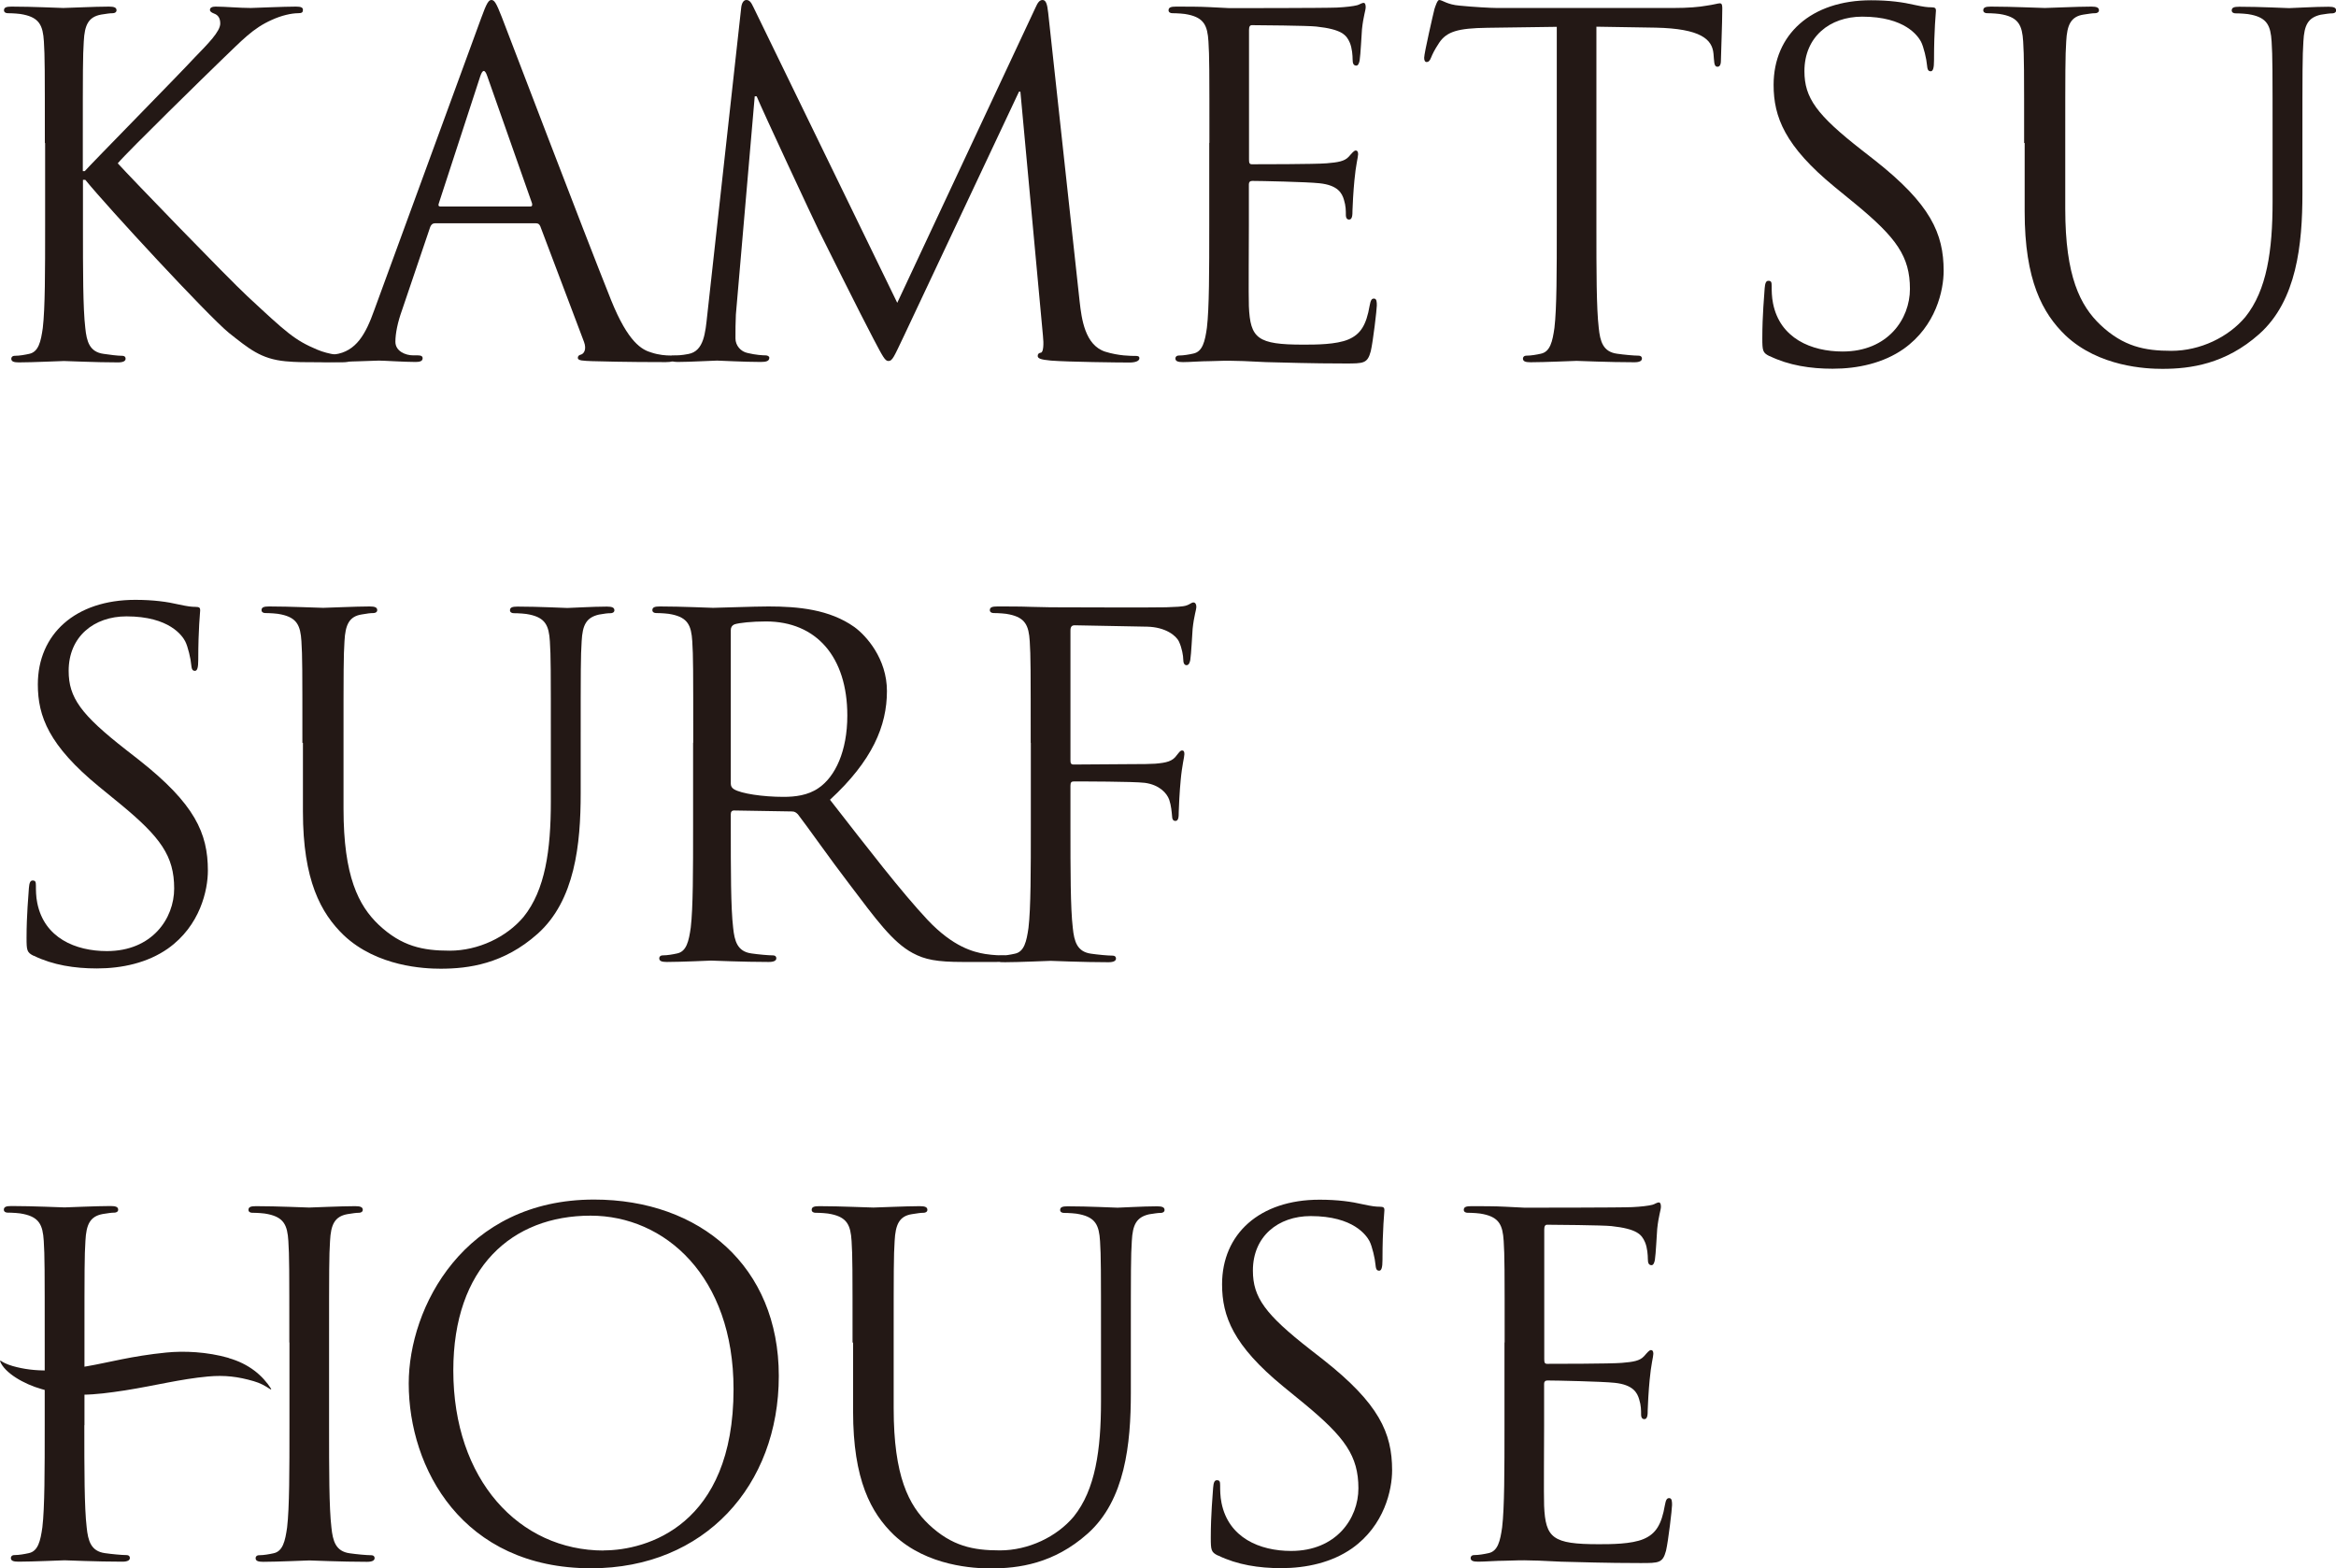
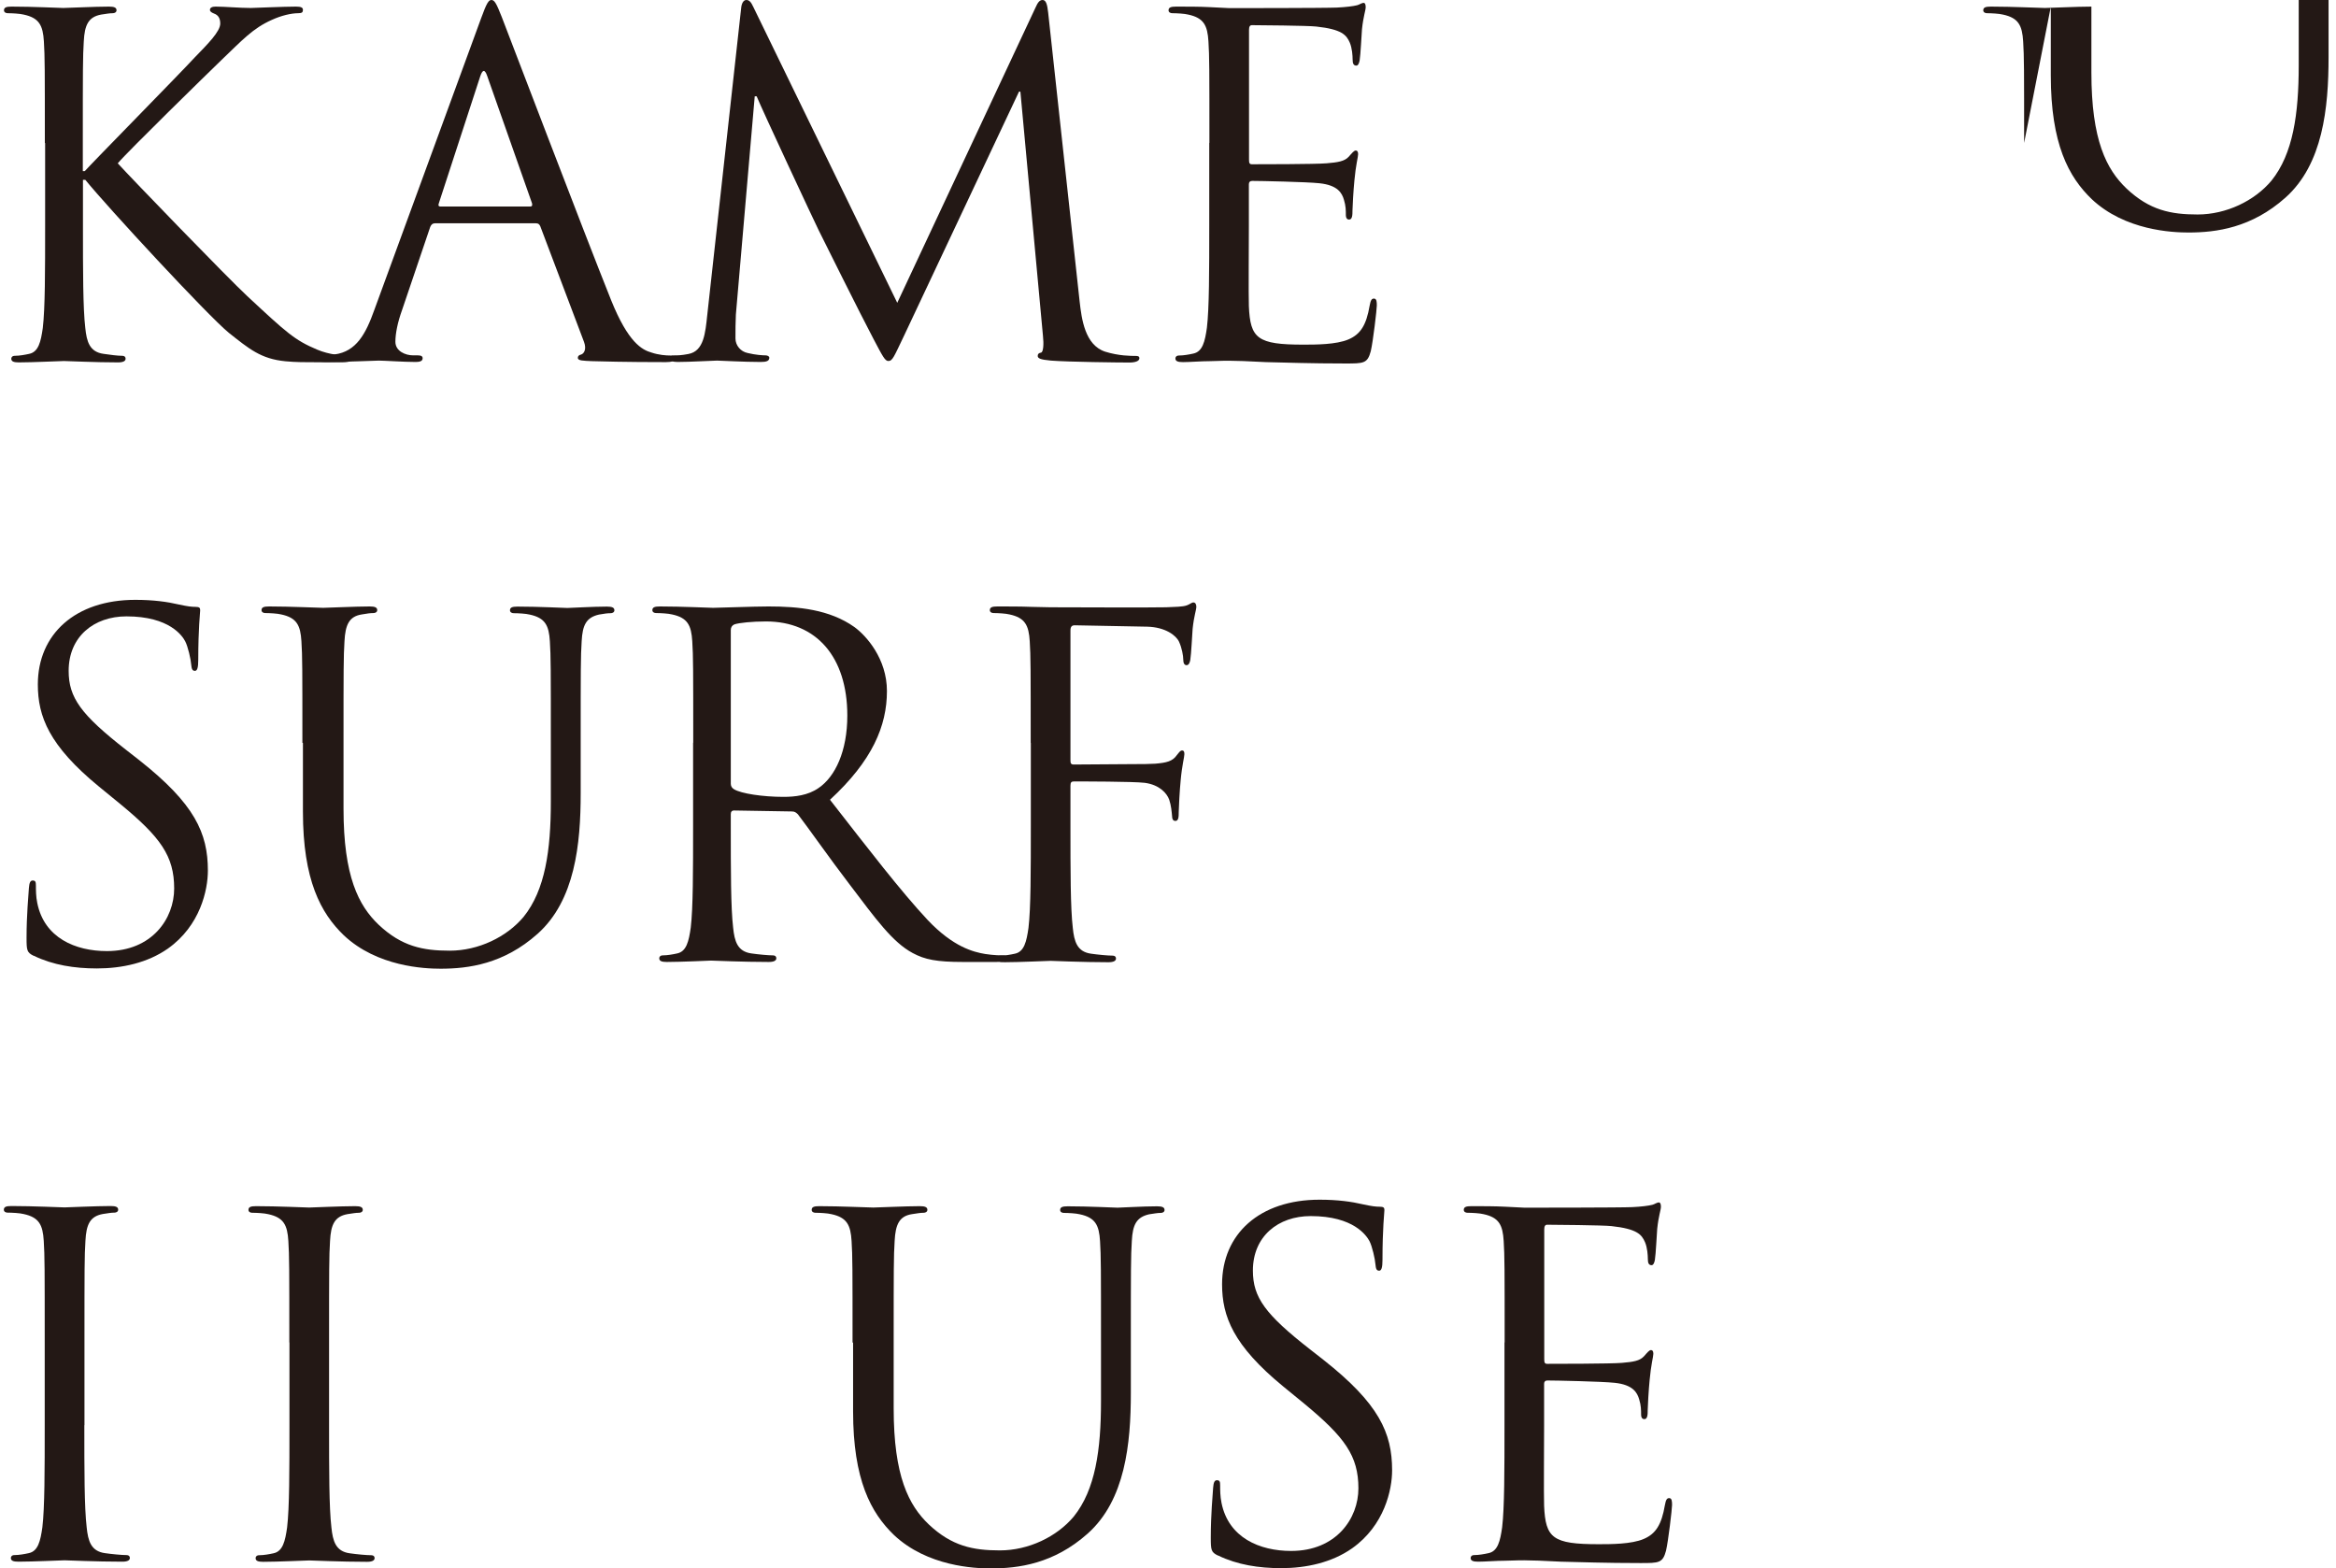
<svg xmlns="http://www.w3.org/2000/svg" id="Layer_2" data-name="Layer 2" width="169.8" height="113.98" viewBox="0 0 169.8 113.98">
  <g id="design">
    <g>
      <path d="M2.44,69.47c-.48-.24-.51-.38-.51-1.3,0-1.71.14-3.08.17-3.62.03-.38.1-.55.27-.55.21,0,.24.1.24.38,0,.31,0,.79.1,1.26.51,2.53,2.77,3.49,5.06,3.49,3.28,0,4.89-2.36,4.89-4.55,0-2.36-.99-3.73-3.93-6.15l-1.54-1.26c-3.62-2.97-4.44-5.09-4.44-7.42,0-3.66,2.73-6.15,7.08-6.15,1.33,0,2.32.14,3.18.34.65.14.92.17,1.2.17s.34.07.34.24-.14,1.3-.14,3.62c0,.55-.07.79-.24.79-.21,0-.24-.17-.27-.44-.03-.41-.24-1.33-.44-1.71s-1.13-1.81-4.27-1.81c-2.36,0-4.2,1.47-4.2,3.96,0,1.95.89,3.18,4.17,5.74l.96.75c4.03,3.18,4.99,5.3,4.99,8.03,0,1.4-.55,4-2.91,5.67-1.47,1.03-3.32,1.44-5.16,1.44-1.61,0-3.18-.24-4.58-.92Z" style="fill: #231815;" />
      <path d="M21.98,53.99c0-5.33,0-6.29-.07-7.38-.07-1.16-.34-1.71-1.47-1.95-.27-.07-.85-.1-1.16-.1-.14,0-.27-.07-.27-.21,0-.21.17-.27.55-.27,1.54,0,3.62.1,3.93.1s2.36-.1,3.38-.1c.38,0,.55.07.55.27,0,.14-.14.21-.27.21-.24,0-.44.03-.85.1-.92.14-1.2.75-1.26,1.95-.07,1.09-.07,2.05-.07,7.38v4.79c0,4.92,1.09,7.04,2.56,8.44,1.67,1.57,3.21,1.88,5.16,1.88,2.08,0,4.14-.99,5.37-2.46,1.57-1.95,1.98-4.85,1.98-8.37v-4.27c0-5.33,0-6.29-.07-7.38-.07-1.16-.34-1.71-1.47-1.95-.27-.07-.85-.1-1.16-.1-.14,0-.27-.07-.27-.21,0-.21.17-.27.55-.27,1.54,0,3.42.1,3.62.1.24,0,1.85-.1,2.87-.1.38,0,.55.07.55.27,0,.14-.14.21-.27.21-.24,0-.44.03-.85.1-.92.21-1.2.75-1.26,1.95-.07,1.09-.07,2.05-.07,7.38v3.66c0,3.69-.41,7.79-3.14,10.22-2.46,2.19-5.02,2.53-7.04,2.53-1.16,0-4.61-.14-7.04-2.43-1.67-1.61-2.97-4-2.97-8.99v-4.99Z" style="fill: #231815;" />
      <path d="M50.39,53.99c0-5.33,0-6.29-.07-7.38-.07-1.16-.34-1.71-1.47-1.95-.27-.07-.85-.1-1.16-.1-.14,0-.27-.07-.27-.21,0-.21.17-.27.55-.27,1.54,0,3.69.1,3.86.1.38,0,2.97-.1,4.03-.1,2.15,0,4.44.21,6.25,1.5.85.62,2.36,2.29,2.36,4.65,0,2.53-1.06,5.06-4.14,7.9,2.8,3.59,5.13,6.63,7.11,8.75,1.85,1.95,3.32,2.32,4.17,2.46.65.1,1.13.1,1.33.1.17,0,.31.1.31.21,0,.21-.21.27-.82.27h-2.43c-1.91,0-2.77-.17-3.66-.65-1.47-.79-2.67-2.46-4.61-5.02-1.44-1.88-3.04-4.17-3.73-5.06-.14-.14-.24-.21-.44-.21l-4.2-.07c-.17,0-.24.1-.24.27v.82c0,3.28,0,5.98.17,7.42.1.99.31,1.74,1.33,1.88.48.07,1.23.14,1.54.14.21,0,.27.1.27.21,0,.17-.17.27-.55.27-1.88,0-4.03-.1-4.2-.1-.03,0-2.19.1-3.21.1-.38,0-.55-.07-.55-.27,0-.1.07-.21.27-.21.31,0,.72-.07,1.03-.14.68-.14.85-.89.99-1.88.17-1.44.17-4.14.17-7.42v-6.02ZM53.12,56.96c0,.17.07.31.24.41.51.31,2.08.55,3.59.55.82,0,1.78-.1,2.56-.65,1.2-.82,2.08-2.67,2.08-5.26,0-4.27-2.26-6.84-5.91-6.84-1.03,0-1.95.1-2.29.21-.17.07-.27.21-.27.41v11.18Z" style="fill: #231815;" />
      <path d="M74.92,53.99c0-5.33,0-6.29-.07-7.38-.07-1.16-.34-1.71-1.47-1.95-.27-.07-.85-.1-1.16-.1-.14,0-.27-.07-.27-.21,0-.21.17-.27.55-.27.79,0,1.71,0,2.46.03l1.4.03c.68,0,7.62.03,8.41,0,.65-.03,1.2-.03,1.5-.14.21-.07.34-.21.48-.21s.21.14.21.31c0,.24-.17.65-.27,1.61-.03.34-.1,1.85-.17,2.26-.03.17-.1.38-.27.38s-.24-.17-.24-.41c0-.27-.1-.85-.31-1.3s-.99-1.06-2.32-1.09l-5.26-.1c-.21,0-.31.1-.31.38v9.43c0,.21.03.31.24.31l4.38-.03c.58,0,1.06,0,1.54-.03.82-.07,1.26-.17,1.57-.62.14-.17.24-.34.38-.34s.17.1.17.27c0,.21-.17.79-.27,1.91-.07.68-.14,2.05-.14,2.29,0,.31,0,.65-.24.65-.17,0-.24-.14-.24-.31-.03-.34-.07-.82-.21-1.23-.17-.48-.72-1.09-1.78-1.23-.85-.1-4.58-.1-5.16-.1-.17,0-.24.07-.24.31v2.91c0,3.28,0,5.98.17,7.42.1.99.31,1.74,1.33,1.88.48.07,1.23.14,1.54.14.21,0,.27.1.27.21,0,.17-.17.27-.55.27-1.88,0-4.03-.1-4.2-.1s-2.32.1-3.35.1c-.38,0-.55-.07-.55-.27,0-.1.07-.21.27-.21.31,0,.72-.07,1.03-.14.68-.14.85-.89.99-1.88.17-1.44.17-4.14.17-7.42v-6.02Z" style="fill: #231815;" />
      <path d="M3.26,10.39c0-5.33,0-6.29-.07-7.38-.07-1.16-.34-1.71-1.47-1.95-.27-.07-.85-.1-1.16-.1-.14,0-.27-.07-.27-.21,0-.21.17-.27.55-.27,1.54,0,3.55.1,3.76.1.31,0,2.29-.1,3.32-.1.38,0,.55.07.55.27,0,.14-.14.21-.27.21-.24,0-.44.04-.85.1-.92.17-1.2.75-1.26,1.95-.07,1.09-.07,2.05-.07,7.38v2.05h.14c.58-.65,6.77-6.94,8-8.27.96-.99,1.85-1.88,1.85-2.46,0-.41-.17-.62-.44-.72-.17-.07-.31-.14-.31-.27,0-.17.17-.24.41-.24.68,0,1.74.1,2.56.1.17,0,2.43-.1,3.28-.1.38,0,.51.07.51.24s-.07.24-.34.24c-.51,0-1.23.17-1.91.48-1.4.62-2.15,1.47-3.69,2.94-.85.82-6.8,6.63-7.52,7.49.89.99,8,8.34,9.4,9.64,2.87,2.67,3.45,3.21,5.09,3.9.89.38,1.88.44,2.12.44s.44.07.44.21c0,.17-.17.27-.75.27h-1.74c-.96,0-1.61,0-2.36-.07-1.81-.17-2.67-.92-4.14-2.08-1.54-1.27-8.78-9.09-10.42-11.11h-.17v3.35c0,3.28,0,5.98.17,7.42.1.99.31,1.74,1.33,1.88.48.07,1.03.14,1.33.14.21,0,.27.1.27.21,0,.17-.17.27-.55.27-1.67,0-3.66-.1-3.93-.1s-2.26.1-3.28.1c-.38,0-.55-.07-.55-.27,0-.1.07-.21.27-.21.31,0,.72-.07,1.03-.14.68-.14.85-.89.99-1.88.17-1.44.17-4.14.17-7.42v-6.02Z" style="fill: #231815;" />
      <path d="M34.97,1.33c.41-1.13.55-1.33.75-1.33s.34.17.75,1.23c.51,1.3,5.88,15.42,7.96,20.61,1.23,3.04,2.22,3.59,2.94,3.79.51.17,1.03.21,1.37.21.21,0,.34.04.34.21,0,.21-.31.27-.68.27-.51,0-3.01,0-5.37-.07-.65-.03-1.03-.03-1.03-.24,0-.14.1-.21.24-.24.21-.07.41-.38.21-.92l-3.18-8.41c-.07-.14-.14-.21-.31-.21h-7.35c-.17,0-.27.1-.34.27l-2.05,6.05c-.31.86-.48,1.68-.48,2.29,0,.68.72.99,1.3.99h.34c.24,0,.34.07.34.21,0,.21-.21.27-.51.27-.82,0-2.29-.1-2.67-.1s-2.26.1-3.86.1c-.44,0-.65-.07-.65-.27,0-.14.14-.21.31-.21.24,0,.72-.03.99-.07,1.57-.21,2.26-1.5,2.87-3.21L34.97,1.33ZM38.53,15.01c.17,0,.17-.1.14-.24l-3.25-9.23c-.17-.51-.34-.51-.51,0l-3.01,9.23c-.07.17,0,.24.1.24h6.53Z" style="fill: #231815;" />
      <path d="M78.48,21.94c.14,1.23.38,3.14,1.85,3.62.99.31,1.88.31,2.22.31.17,0,.27.03.27.17,0,.21-.31.31-.72.31-.75,0-4.44-.04-5.71-.14-.79-.07-.96-.17-.96-.34,0-.14.07-.21.24-.24.17-.03.21-.62.14-1.23l-1.64-17.74h-.1l-8.37,17.77c-.72,1.5-.82,1.81-1.13,1.81-.24,0-.41-.34-1.06-1.57-.89-1.67-3.83-7.59-4-7.93-.31-.62-4.14-8.82-4.51-9.74h-.14l-1.37,15.86c-.03.55-.03,1.16-.03,1.74,0,.51.38.96.89,1.06.58.14,1.09.17,1.3.17.14,0,.27.07.27.17,0,.24-.21.31-.62.31-1.26,0-2.91-.1-3.18-.1-.31,0-1.95.1-2.87.1-.34,0-.58-.07-.58-.31,0-.1.17-.17.34-.17.27,0,.51,0,1.03-.1,1.13-.21,1.23-1.54,1.37-2.84L53.87.62c.03-.38.17-.62.38-.62s.34.14.51.51l10.46,21.5L75.27.55c.14-.31.27-.55.51-.55s.34.27.41.92l2.29,21.02Z" style="fill: #231815;" />
      <path d="M87.91,10.39c0-5.33,0-6.29-.07-7.38-.07-1.16-.34-1.71-1.47-1.95-.27-.07-.85-.1-1.16-.1-.14,0-.27-.07-.27-.21,0-.21.17-.27.55-.27.79,0,1.71,0,2.46.04l1.4.07c.24,0,7.04,0,7.83-.04.65-.03,1.2-.1,1.47-.17.17-.04.31-.17.48-.17.1,0,.14.14.14.31,0,.24-.17.65-.27,1.61-.03.34-.1,1.85-.17,2.26-.03.17-.1.38-.24.38-.21,0-.27-.17-.27-.45,0-.24-.03-.82-.21-1.23-.24-.55-.58-.96-2.43-1.16-.58-.07-4.31-.1-4.68-.1-.14,0-.21.1-.21.34v9.43c0,.24.03.34.21.34.44,0,4.65,0,5.43-.07.82-.07,1.3-.14,1.61-.48.24-.27.38-.45.51-.45.1,0,.17.07.17.27s-.17.79-.27,1.91c-.07.68-.14,1.95-.14,2.19,0,.27,0,.65-.24.65-.17,0-.24-.14-.24-.31,0-.34,0-.68-.14-1.13-.14-.48-.44-1.06-1.78-1.2-.92-.1-4.31-.17-4.89-.17-.17,0-.24.1-.24.24v3.01c0,1.16-.03,5.13,0,5.85.1,2.36.62,2.8,3.96,2.8.89,0,2.39,0,3.28-.38.89-.38,1.3-1.06,1.54-2.46.07-.38.14-.51.31-.51.21,0,.21.27.21.51,0,.27-.27,2.6-.44,3.32-.24.89-.51.89-1.85.89-2.56,0-4.44-.07-5.78-.1-1.33-.07-2.15-.1-2.67-.1-.07,0-.65,0-1.37.03-.68,0-1.47.07-1.98.07-.38,0-.55-.07-.55-.27,0-.1.07-.21.27-.21.31,0,.72-.07,1.03-.14.68-.14.85-.89.99-1.88.17-1.44.17-4.14.17-7.42v-6.02Z" style="fill: #231815;" />
-       <path d="M116.04,16.41c0,3.28,0,5.98.17,7.42.1.99.31,1.74,1.33,1.88.48.07,1.23.14,1.54.14.21,0,.27.1.27.21,0,.17-.17.27-.55.27-1.88,0-4.03-.1-4.2-.1s-2.32.1-3.35.1c-.38,0-.55-.07-.55-.27,0-.1.07-.21.27-.21.31,0,.72-.07,1.03-.14.68-.14.85-.89.99-1.88.17-1.44.17-4.14.17-7.42V1.95l-5.06.07c-2.12.03-2.94.27-3.49,1.09-.38.58-.48.82-.58,1.06-.1.27-.21.34-.34.34-.1,0-.17-.1-.17-.31,0-.34.68-3.28.75-3.55.07-.21.21-.65.34-.65.24,0,.58.34,1.5.41.99.1,2.29.17,2.7.17h12.82c1.09,0,1.88-.07,2.43-.17.51-.07.82-.17.96-.17.17,0,.17.21.17.41,0,1.03-.1,3.38-.1,3.76,0,.31-.1.44-.24.44-.17,0-.24-.1-.27-.58l-.03-.38c-.1-1.03-.92-1.81-4.2-1.88l-4.31-.07v14.46Z" style="fill: #231815;" />
-       <path d="M128.61,25.88c-.48-.24-.51-.38-.51-1.3,0-1.71.14-3.08.17-3.62.03-.38.1-.55.27-.55.21,0,.24.1.24.38,0,.31,0,.79.1,1.27.51,2.53,2.77,3.49,5.06,3.49,3.28,0,4.89-2.36,4.89-4.55,0-2.36-.99-3.72-3.93-6.15l-1.54-1.26c-3.62-2.97-4.44-5.09-4.44-7.42,0-3.66,2.73-6.15,7.08-6.15,1.33,0,2.32.14,3.18.34.65.14.92.17,1.2.17s.34.07.34.24-.14,1.3-.14,3.62c0,.55-.07.79-.24.79-.21,0-.24-.17-.27-.45-.03-.41-.24-1.33-.44-1.71-.21-.38-1.13-1.81-4.27-1.81-2.36,0-4.2,1.47-4.2,3.96,0,1.95.89,3.18,4.17,5.74l.96.75c4.03,3.18,4.99,5.3,4.99,8.03,0,1.4-.55,4-2.91,5.67-1.47,1.03-3.32,1.44-5.16,1.44-1.61,0-3.18-.24-4.58-.92Z" style="fill: #231815;" />
-       <path d="M147.13,10.39c0-5.33,0-6.29-.07-7.38-.07-1.16-.34-1.71-1.47-1.95-.27-.07-.85-.1-1.16-.1-.14,0-.27-.07-.27-.21,0-.21.17-.27.55-.27,1.54,0,3.62.1,3.93.1s2.36-.1,3.38-.1c.38,0,.55.07.55.27,0,.14-.14.21-.27.21-.24,0-.44.04-.85.1-.92.14-1.2.75-1.26,1.95-.07,1.09-.07,2.05-.07,7.38v4.79c0,4.92,1.09,7.04,2.56,8.44,1.67,1.57,3.21,1.88,5.16,1.88,2.08,0,4.14-.99,5.37-2.46,1.57-1.95,1.98-4.85,1.98-8.37v-4.27c0-5.33,0-6.29-.07-7.38-.07-1.16-.34-1.71-1.47-1.95-.27-.07-.85-.1-1.16-.1-.14,0-.27-.07-.27-.21,0-.21.17-.27.55-.27,1.54,0,3.42.1,3.62.1.24,0,1.85-.1,2.87-.1.38,0,.55.07.55.27,0,.14-.14.21-.27.21-.24,0-.44.04-.85.1-.92.21-1.2.75-1.26,1.95-.07,1.09-.07,2.05-.07,7.38v3.66c0,3.69-.41,7.79-3.14,10.22-2.46,2.19-5.02,2.53-7.04,2.53-1.16,0-4.61-.14-7.04-2.43-1.67-1.61-2.97-4-2.97-8.99v-4.99Z" style="fill: #231815;" />
-       <path d="M43.18,87.19c7.69,0,13.43,4.85,13.43,12.82s-5.4,13.98-13.64,13.98c-9.37,0-13.26-7.28-13.26-13.43,0-5.54,4.03-13.37,13.47-13.37ZM43.89,112.69c3.08,0,9.43-1.78,9.43-11.72,0-8.2-4.99-12.61-10.39-12.61-5.71,0-9.98,3.76-9.98,11.25,0,7.96,4.79,13.09,10.94,13.09Z" style="fill: #231815;" />
+       <path d="M147.13,10.39c0-5.33,0-6.29-.07-7.38-.07-1.16-.34-1.71-1.47-1.95-.27-.07-.85-.1-1.16-.1-.14,0-.27-.07-.27-.21,0-.21.17-.27.55-.27,1.54,0,3.62.1,3.93.1s2.36-.1,3.38-.1v4.79c0,4.92,1.09,7.04,2.56,8.44,1.67,1.57,3.21,1.88,5.16,1.88,2.08,0,4.14-.99,5.37-2.46,1.57-1.95,1.98-4.85,1.98-8.37v-4.27c0-5.33,0-6.29-.07-7.38-.07-1.16-.34-1.71-1.47-1.95-.27-.07-.85-.1-1.16-.1-.14,0-.27-.07-.27-.21,0-.21.17-.27.55-.27,1.54,0,3.42.1,3.62.1.24,0,1.85-.1,2.87-.1.38,0,.55.07.55.27,0,.14-.14.21-.27.21-.24,0-.44.04-.85.1-.92.21-1.2.75-1.26,1.95-.07,1.09-.07,2.05-.07,7.38v3.66c0,3.69-.41,7.79-3.14,10.22-2.46,2.19-5.02,2.53-7.04,2.53-1.16,0-4.61-.14-7.04-2.43-1.67-1.61-2.97-4-2.97-8.99v-4.99Z" style="fill: #231815;" />
      <path d="M61.97,97.58c0-5.33,0-6.29-.07-7.38-.07-1.16-.34-1.71-1.47-1.95-.27-.07-.85-.1-1.16-.1-.14,0-.27-.07-.27-.21,0-.21.17-.27.55-.27,1.54,0,3.62.1,3.93.1s2.36-.1,3.38-.1c.38,0,.55.07.55.27,0,.14-.14.21-.27.21-.24,0-.44.04-.85.1-.92.14-1.2.75-1.26,1.95-.07,1.09-.07,2.05-.07,7.38v4.79c0,4.92,1.09,7.04,2.56,8.44,1.67,1.57,3.21,1.88,5.16,1.88,2.08,0,4.14-.99,5.37-2.46,1.57-1.95,1.98-4.85,1.98-8.37v-4.27c0-5.33,0-6.29-.07-7.38-.07-1.16-.34-1.71-1.47-1.95-.27-.07-.85-.1-1.16-.1-.14,0-.27-.07-.27-.21,0-.21.17-.27.55-.27,1.54,0,3.42.1,3.62.1.24,0,1.85-.1,2.87-.1.38,0,.55.07.55.27,0,.14-.14.21-.27.21-.24,0-.44.04-.85.1-.92.21-1.2.75-1.26,1.95-.07,1.09-.07,2.05-.07,7.38v3.66c0,3.69-.41,7.79-3.14,10.22-2.46,2.19-5.02,2.53-7.04,2.53-1.16,0-4.61-.14-7.04-2.43-1.67-1.61-2.97-4-2.97-8.99v-4.99Z" style="fill: #231815;" />
      <path d="M88.52,113.06c-.48-.24-.51-.38-.51-1.3,0-1.71.14-3.08.17-3.62.03-.38.1-.55.27-.55.21,0,.24.1.24.38,0,.31,0,.79.1,1.27.51,2.53,2.77,3.49,5.06,3.49,3.28,0,4.89-2.36,4.89-4.55,0-2.36-.99-3.72-3.93-6.15l-1.54-1.26c-3.62-2.97-4.44-5.09-4.44-7.42,0-3.66,2.73-6.15,7.08-6.15,1.33,0,2.32.14,3.18.34.65.14.92.17,1.2.17s.34.07.34.24-.14,1.3-.14,3.62c0,.55-.07.79-.24.79-.21,0-.24-.17-.27-.45-.03-.41-.24-1.33-.44-1.71-.21-.38-1.13-1.81-4.27-1.81-2.36,0-4.2,1.47-4.2,3.96,0,1.95.89,3.18,4.17,5.74l.96.75c4.03,3.18,4.99,5.3,4.99,8.03,0,1.4-.55,4-2.91,5.67-1.47,1.03-3.32,1.44-5.16,1.44-1.61,0-3.18-.24-4.58-.92Z" style="fill: #231815;" />
      <path d="M109.37,97.58c0-5.33,0-6.29-.07-7.38-.07-1.16-.34-1.71-1.47-1.95-.27-.07-.85-.1-1.16-.1-.14,0-.27-.07-.27-.21,0-.21.17-.27.55-.27.79,0,1.71,0,2.46.04l1.4.07c.24,0,7.04,0,7.83-.04.65-.03,1.2-.1,1.47-.17.17-.04.31-.17.48-.17.1,0,.14.14.14.31,0,.24-.17.65-.27,1.61-.03.34-.1,1.85-.17,2.26-.03.17-.1.38-.24.38-.21,0-.27-.17-.27-.45,0-.24-.03-.82-.21-1.23-.24-.55-.58-.96-2.43-1.16-.58-.07-4.31-.1-4.68-.1-.14,0-.21.1-.21.34v9.43c0,.24.03.34.21.34.44,0,4.65,0,5.43-.07.82-.07,1.3-.14,1.61-.48.24-.27.38-.45.51-.45.1,0,.17.07.17.27s-.17.79-.27,1.91c-.07.68-.14,1.95-.14,2.19,0,.27,0,.65-.24.65-.17,0-.24-.14-.24-.31,0-.34,0-.68-.14-1.13-.14-.48-.44-1.06-1.78-1.2-.92-.1-4.31-.17-4.89-.17-.17,0-.24.1-.24.24v3.01c0,1.16-.03,5.13,0,5.85.1,2.36.62,2.8,3.96,2.8.89,0,2.39,0,3.28-.38.89-.38,1.3-1.06,1.54-2.46.07-.38.14-.51.31-.51.21,0,.21.27.21.51,0,.27-.27,2.6-.44,3.32-.24.89-.51.89-1.85.89-2.56,0-4.44-.07-5.78-.1-1.33-.07-2.15-.1-2.67-.1-.07,0-.65,0-1.37.03-.68,0-1.47.07-1.98.07-.38,0-.55-.07-.55-.27,0-.1.07-.21.27-.21.31,0,.72-.07,1.03-.14.68-.14.85-.89.99-1.88.17-1.44.17-4.14.17-7.42v-6.02Z" style="fill: #231815;" />
      <path d="M21.03,97.58c0-5.33,0-6.29-.07-7.38-.07-1.16-.34-1.71-1.47-1.95-.27-.07-.85-.1-1.16-.1-.14,0-.27-.07-.27-.21,0-.21.17-.27.55-.27,1.54,0,3.69.1,3.86.1s2.32-.1,3.35-.1c.38,0,.55.07.55.27,0,.14-.14.21-.27.21-.24,0-.44.04-.85.1-.92.17-1.2.75-1.26,1.95-.07,1.09-.07,2.05-.07,7.38v6.02c0,3.28,0,5.98.17,7.42.1.99.31,1.74,1.33,1.88.48.07,1.23.14,1.54.14.21,0,.27.1.27.21,0,.17-.17.27-.55.27-1.88,0-4.03-.1-4.2-.1s-2.32.1-3.35.1c-.38,0-.55-.07-.55-.27,0-.1.07-.21.27-.21.31,0,.72-.07,1.03-.14.68-.14.85-.89.99-1.88.17-1.44.17-4.14.17-7.42v-6.02ZM6.13,103.59c0,3.28,0,5.98.17,7.42.1.99.31,1.74,1.33,1.88.48.07,1.23.14,1.54.14.21,0,.27.1.27.21,0,.17-.17.27-.55.27-1.88,0-4.03-.1-4.2-.1s-2.32.1-3.35.1c-.38,0-.55-.07-.55-.27,0-.1.07-.21.27-.21.31,0,.72-.07,1.03-.14.68-.14.85-.89.99-1.88.17-1.44.17-4.14.17-7.42v-6.02c0-5.33,0-6.29-.07-7.38-.07-1.16-.34-1.71-1.47-1.95-.27-.07-.85-.1-1.16-.1-.14,0-.27-.07-.27-.21,0-.21.17-.27.55-.27,1.54,0,3.69.1,3.86.1s2.32-.1,3.35-.1c.38,0,.55.07.55.27,0,.14-.14.21-.27.21-.24,0-.44.04-.85.1-.92.17-1.2.75-1.26,1.95-.07,1.09-.07,2.05-.07,7.38v6.02Z" style="fill: #231815;" />
-       <path d="M16.62,98.7c-1.58-.45-3.24-.52-4.54-.39-2.52.25-4.2.73-5.78,1-2.06.36-3.74.45-5.38-.02-.45-.13-.74-.29-.87-.39l-.05.03c.32.85,1.72,1.67,3.04,2.04,2.14.61,3.75.44,6.05.09,2.27-.36,3.99-.82,6.03-1.01,1.22-.11,2.19.01,3.32.34.48.14.79.31,1.23.6l.05-.03c-.64-1-1.63-1.83-3.1-2.25Z" style="fill: #231815;" />
    </g>
  </g>
</svg>